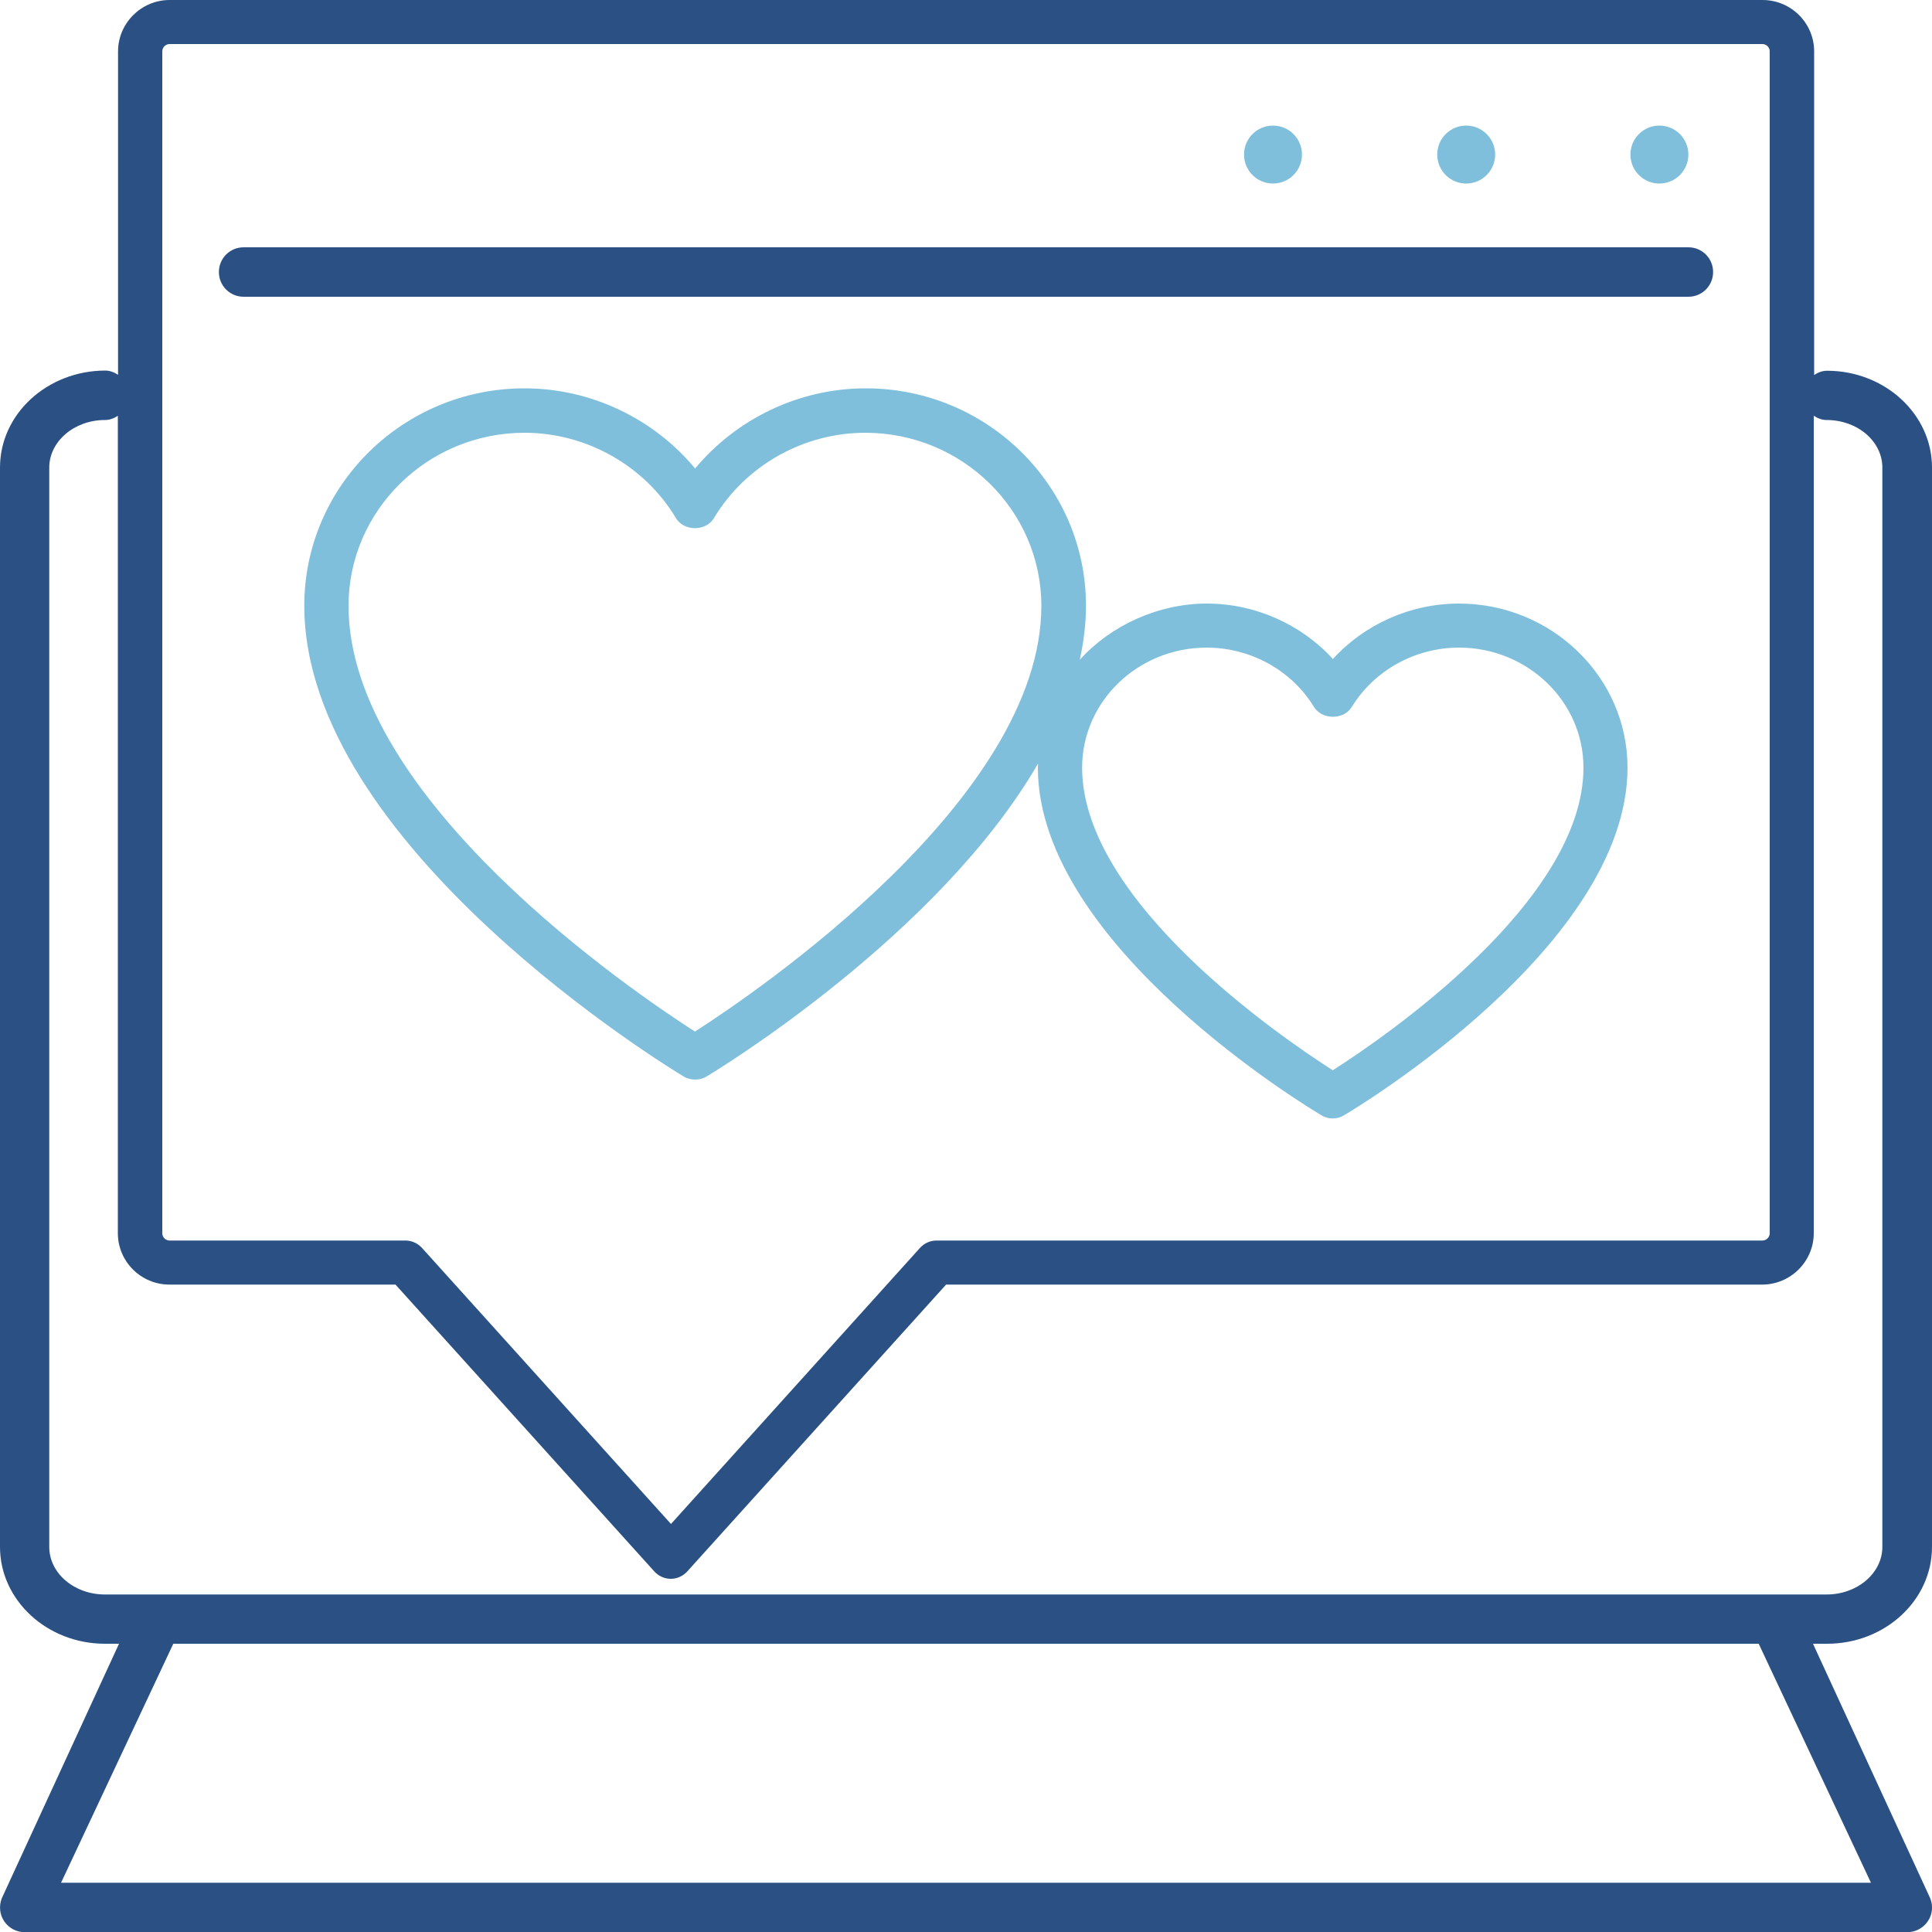
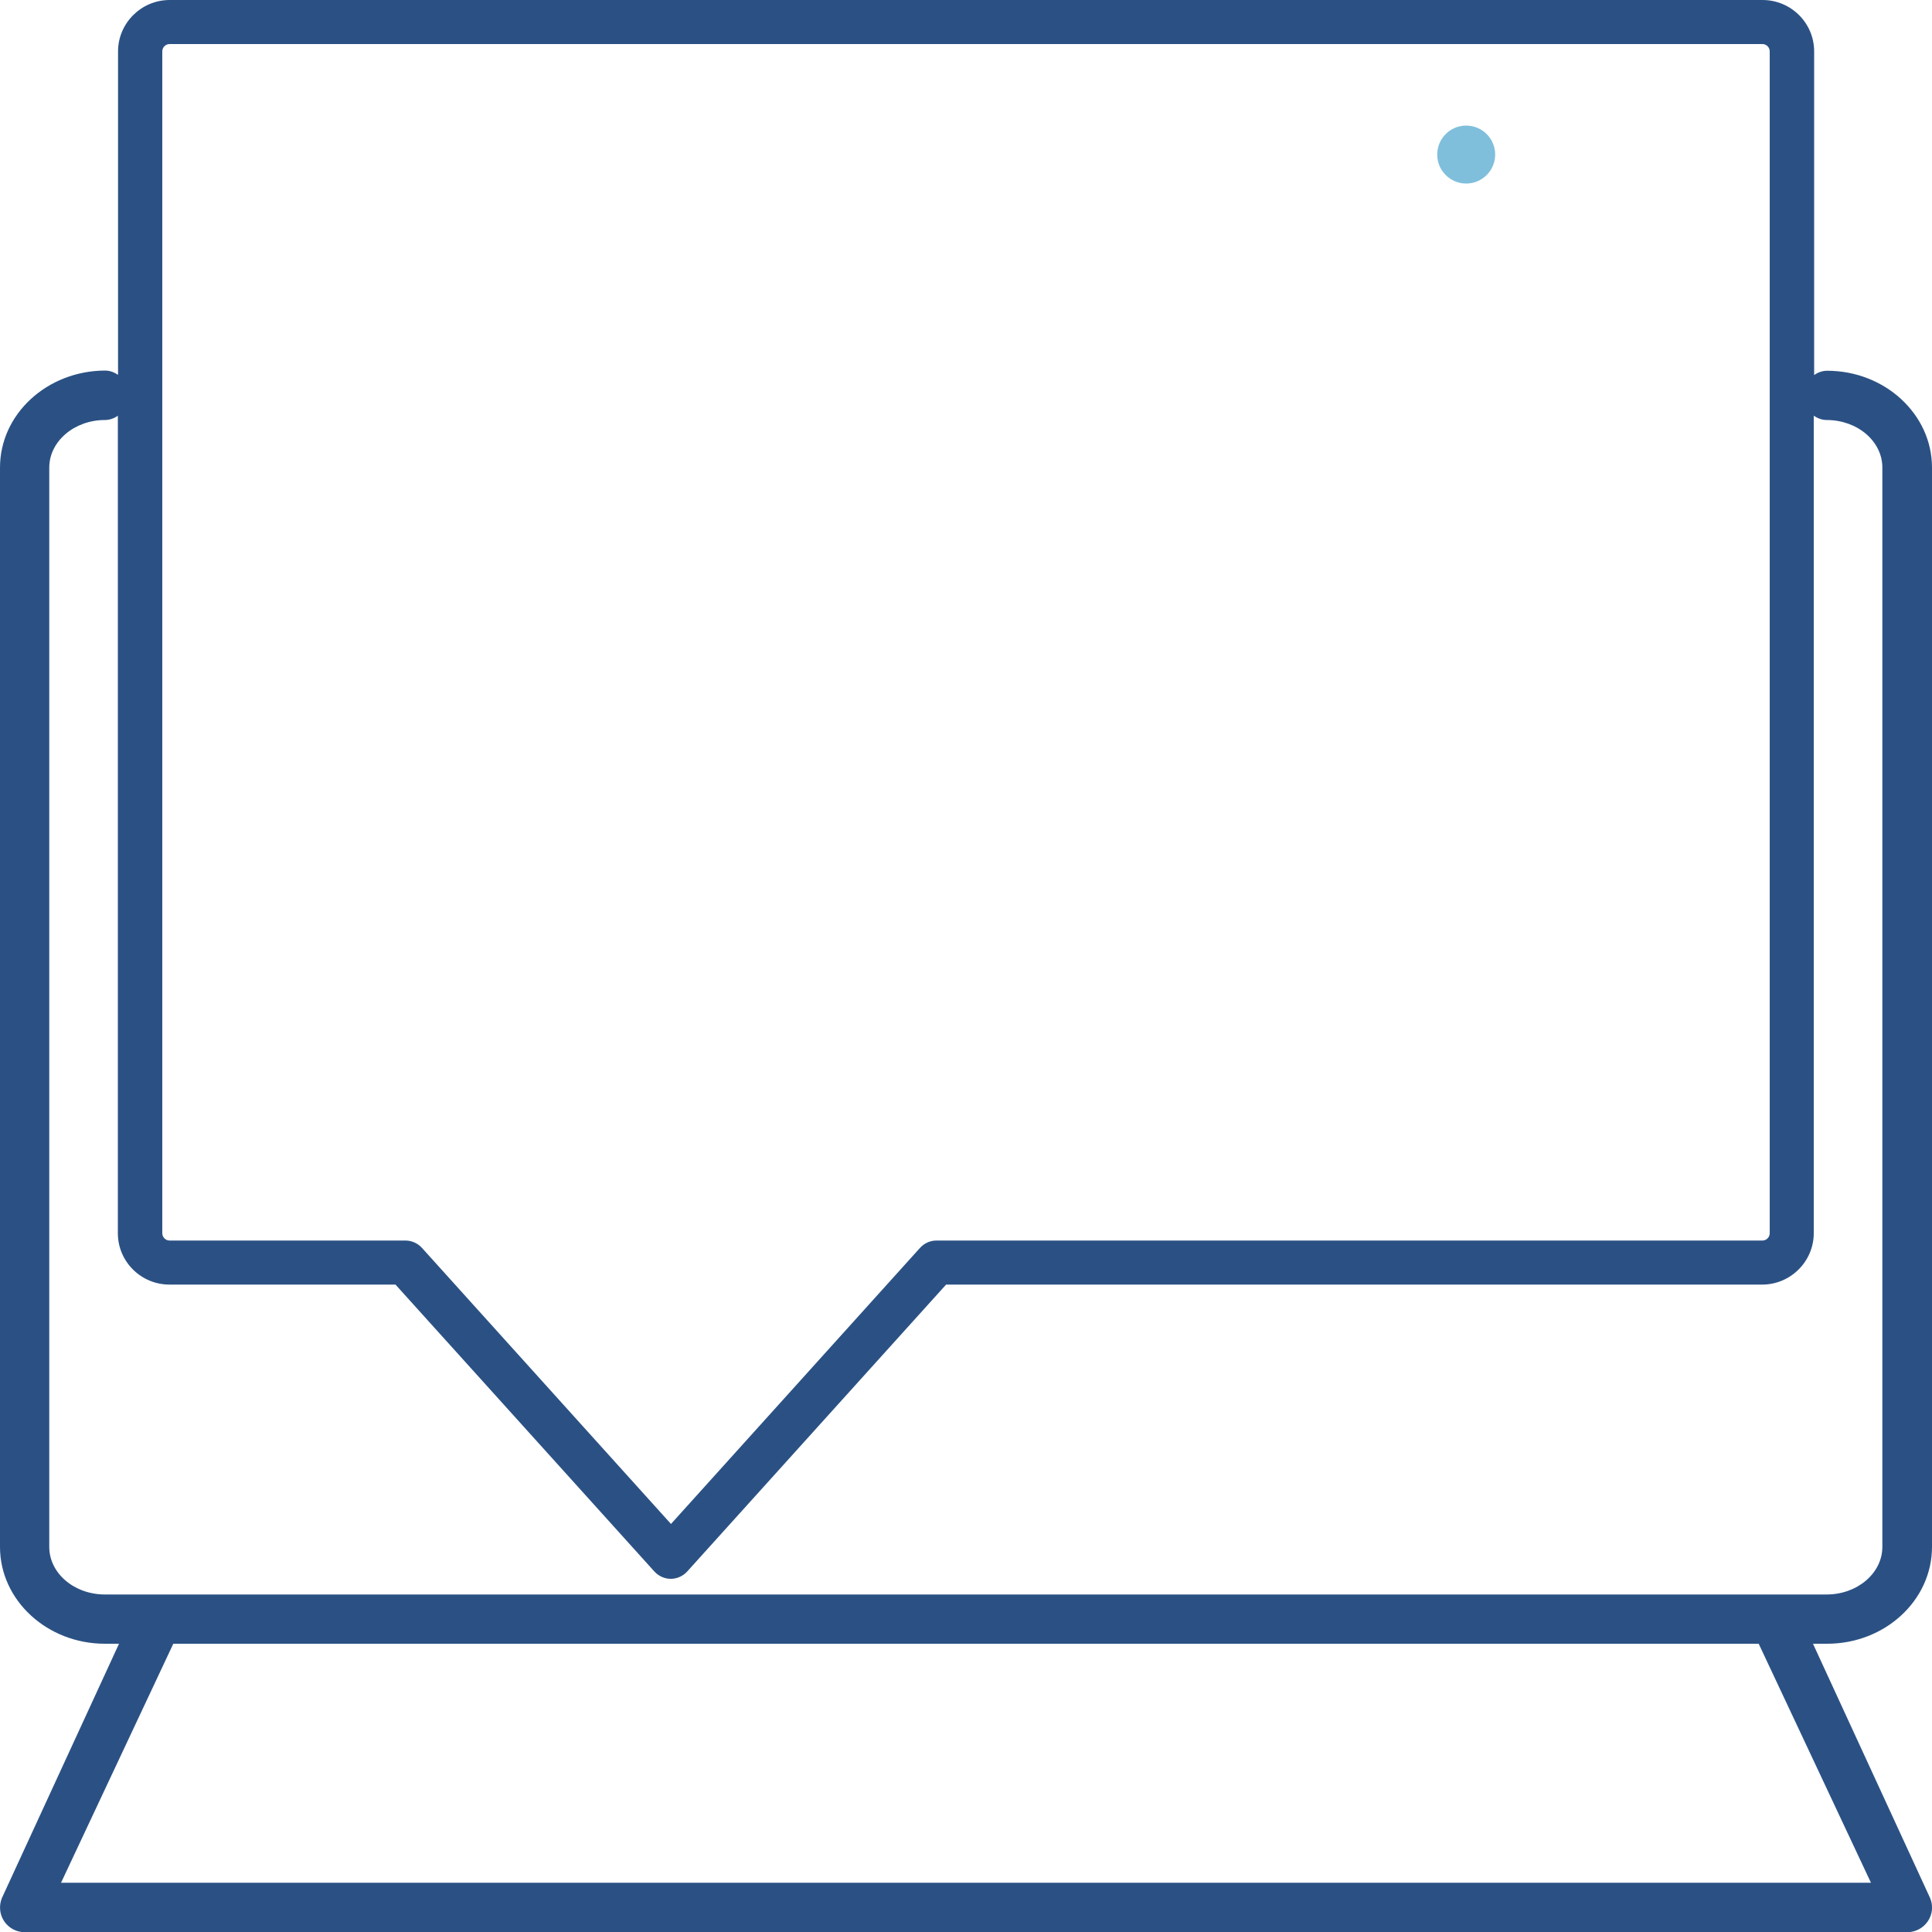
<svg xmlns="http://www.w3.org/2000/svg" width="100" height="100" viewBox="0 0 100 100" fill="none">
  <g clip-path="url(#clip0_146_2710)">
-     <path d="M12.61 15.36H87.39C88.1 15.36 88.67 14.79 88.67 14.08C88.67 13.37 88.1 12.8 87.39 12.8H12.61C11.9 12.8 11.33 13.37 11.33 14.08C11.33 14.79 11.9 15.36 12.61 15.36Z" fill="#2B5184" />
-     <path d="M100 80.07V24.2C100 21.44 97.56 19.19 94.57 19.19C94.32 19.19 94.09 19.28 93.9 19.41V2.66C93.9 1.19 92.7 0 91.23 0H8.78C7.31 0 6.11 1.2 6.11 2.66V19.4C5.91 19.27 5.69 19.18 5.44 19.18C2.44 19.19 0 21.43 0 24.2V80.07C0 82.83 2.44 85.08 5.43 85.08H6.16L0.09 98.26C-0.06 98.65 -0.02 99.1 0.22 99.45C0.46 99.8 0.85 100.01 1.28 100.01H98.72C99.14 100.01 99.54 99.8 99.78 99.45C100.02 99.1 100.07 98.66 99.91 98.26L93.84 85.08H94.57C97.57 85.08 100 82.83 100 80.07ZM8.4 2.66C8.4 2.45 8.57 2.28 8.78 2.28H91.22C91.43 2.28 91.6 2.45 91.6 2.66V63.83C91.6 64.04 91.43 64.21 91.22 64.21H48.47C48.14 64.21 47.84 64.35 47.62 64.59L34.73 78.88L21.84 64.59C21.62 64.35 21.31 64.21 20.99 64.21H8.78C8.57 64.21 8.4 64.04 8.4 63.83V2.66ZM96.84 97.45H3.16L8.97 85.08H91.03L96.84 97.45ZM5.43 82.53C3.84 82.53 2.55 81.43 2.55 80.07V24.2C2.55 22.85 3.84 21.74 5.43 21.74C5.68 21.74 5.91 21.65 6.1 21.52V63.83C6.1 65.3 7.3 66.49 8.77 66.49H20.47L33.87 81.34C34.09 81.58 34.4 81.72 34.72 81.72C35.04 81.72 35.35 81.58 35.57 81.34L48.97 66.49H91.21C92.68 66.49 93.88 65.29 93.88 63.83V21.52C94.08 21.65 94.3 21.74 94.55 21.74C96.14 21.74 97.43 22.84 97.43 24.2V80.07C97.43 81.42 96.14 82.53 94.55 82.53H5.43Z" fill="#2B5184" />
-     <path d="M85.89 9.5C86.718 9.5 87.39 8.828 87.39 8C87.39 7.172 86.718 6.5 85.89 6.5C85.061 6.5 84.39 7.172 84.39 8C84.39 8.828 85.061 9.5 85.89 9.5Z" fill="#7FBFDC" />
+     <path d="M100 80.07V24.2C100 21.44 97.56 19.19 94.57 19.19C94.32 19.19 94.09 19.28 93.9 19.41V2.66C93.9 1.19 92.7 0 91.23 0H8.78C7.31 0 6.11 1.2 6.11 2.66V19.4C5.91 19.27 5.69 19.18 5.44 19.18C2.44 19.19 0 21.43 0 24.2V80.07C0 82.83 2.44 85.08 5.43 85.08H6.16L0.09 98.26C-0.06 98.65 -0.02 99.1 0.22 99.45C0.46 99.8 0.85 100.01 1.28 100.01H98.72C99.14 100.01 99.54 99.8 99.78 99.45C100.02 99.1 100.07 98.66 99.91 98.26L93.84 85.08H94.57C97.57 85.08 100 82.83 100 80.07ZM8.4 2.66C8.4 2.45 8.57 2.28 8.78 2.28H91.22C91.43 2.28 91.6 2.45 91.6 2.66V63.83C91.6 64.04 91.43 64.21 91.22 64.21H48.47C48.14 64.21 47.84 64.35 47.62 64.59L34.73 78.88L21.84 64.59C21.62 64.35 21.31 64.21 20.99 64.21H8.78C8.57 64.21 8.4 64.04 8.4 63.83V2.66ZM96.84 97.45H3.16L8.97 85.08H91.03ZM5.43 82.53C3.84 82.53 2.55 81.43 2.55 80.07V24.2C2.55 22.85 3.84 21.74 5.43 21.74C5.68 21.74 5.91 21.65 6.1 21.52V63.83C6.1 65.3 7.3 66.49 8.77 66.49H20.47L33.87 81.34C34.09 81.58 34.4 81.72 34.72 81.72C35.04 81.72 35.35 81.58 35.57 81.34L48.97 66.49H91.21C92.68 66.49 93.88 65.29 93.88 63.83V21.52C94.08 21.65 94.3 21.74 94.55 21.74C96.14 21.74 97.43 22.84 97.43 24.2V80.07C97.43 81.42 96.14 82.53 94.55 82.53H5.43Z" fill="#2B5184" />
    <path d="M75.89 9.5C76.718 9.5 77.39 8.828 77.39 8C77.39 7.172 76.718 6.5 75.89 6.5C75.061 6.5 74.39 7.172 74.39 8C74.39 8.828 75.061 9.5 75.89 9.5Z" fill="#7FBFDC" />
-     <path d="M65.89 9.5C66.718 9.5 67.39 8.828 67.39 8C67.39 7.172 66.718 6.5 65.89 6.5C65.061 6.5 64.39 7.172 64.39 8C64.39 8.828 65.061 9.5 65.89 9.5Z" fill="#7FBFDC" />
-     <path d="M75.52 31.24C73.01 31.24 70.63 32.31 68.99 34.11C67.35 32.31 64.96 31.24 62.46 31.24C59.96 31.24 57.49 32.37 55.89 34.15C56.09 33.23 56.21 32.29 56.21 31.35C56.21 25.15 51.1 20.1 44.81 20.1C41.38 20.1 38.13 21.66 35.98 24.25C33.83 21.66 30.58 20.1 27.15 20.1C20.86 20.1 15.75 25.15 15.75 31.35C15.75 43.76 34.59 55.24 35.39 55.72C35.57 55.83 35.78 55.88 35.98 55.88C36.18 55.88 36.39 55.83 36.57 55.72C37.19 55.35 48.6 48.39 53.73 39.52C53.73 39.59 53.72 39.66 53.72 39.73C53.72 48.93 67.8 57.37 68.4 57.73C68.58 57.84 68.78 57.89 68.98 57.89C69.18 57.89 69.38 57.84 69.56 57.73C70.16 57.38 84.24 48.94 84.24 39.73C84.24 35.05 80.32 31.24 75.51 31.24H75.52ZM35.98 53.4C32.81 51.37 18.04 41.35 18.04 31.36C18.04 26.42 22.13 22.4 27.15 22.4C30.35 22.4 33.36 24.1 34.99 26.82C35.4 27.51 36.54 27.51 36.95 26.82C38.59 24.09 41.59 22.4 44.79 22.4C49.81 22.4 53.9 26.42 53.9 31.36C53.9 41.34 39.13 51.37 35.96 53.4H35.98ZM68.99 55.4C66.39 53.74 56.01 46.68 56.01 39.73C56.01 36.31 58.9 33.52 62.46 33.52C64.73 33.52 66.86 34.7 68.01 36.59C68.43 37.27 69.55 37.27 69.97 36.59C71.13 34.69 73.26 33.52 75.52 33.52C79.07 33.52 81.96 36.31 81.96 39.73C81.96 46.68 71.58 53.74 68.98 55.4H68.99Z" fill="#7FBFDC" />
  </g>
  <defs>
    <clipPath id="clip0_146_2710">
      <rect width="100" height="100" fill="white" />
    </clipPath>
  </defs>
</svg>